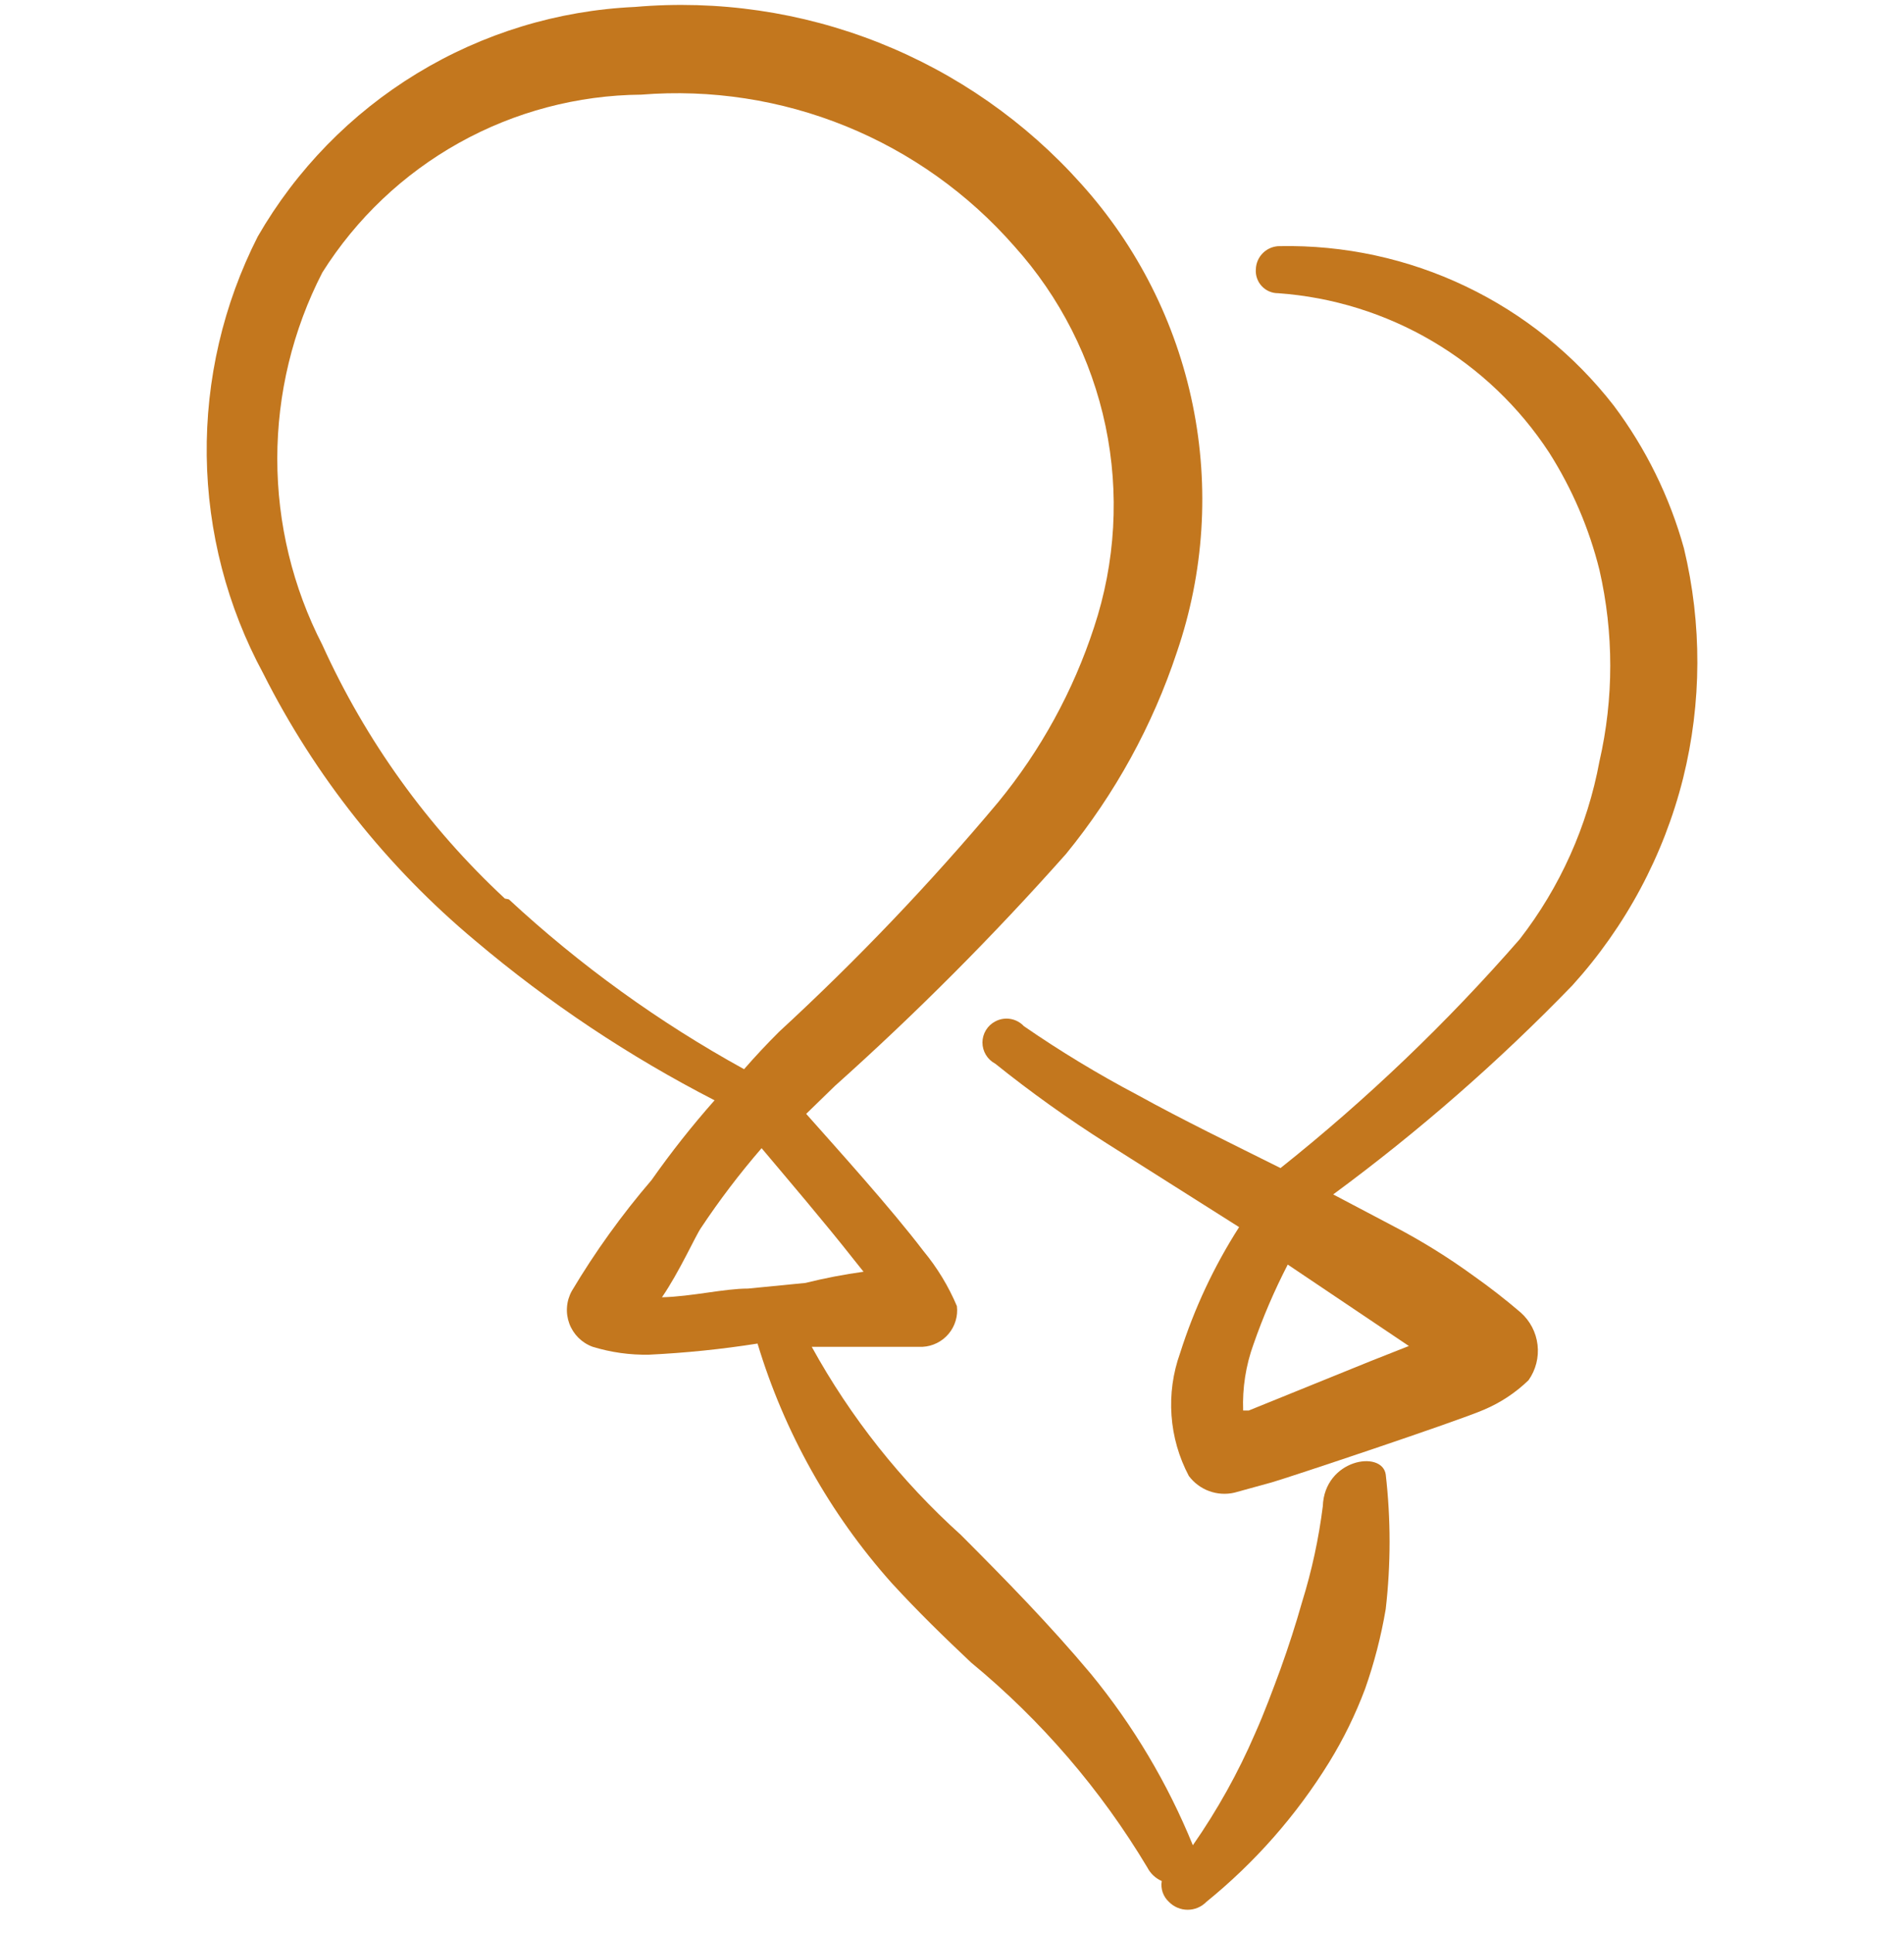
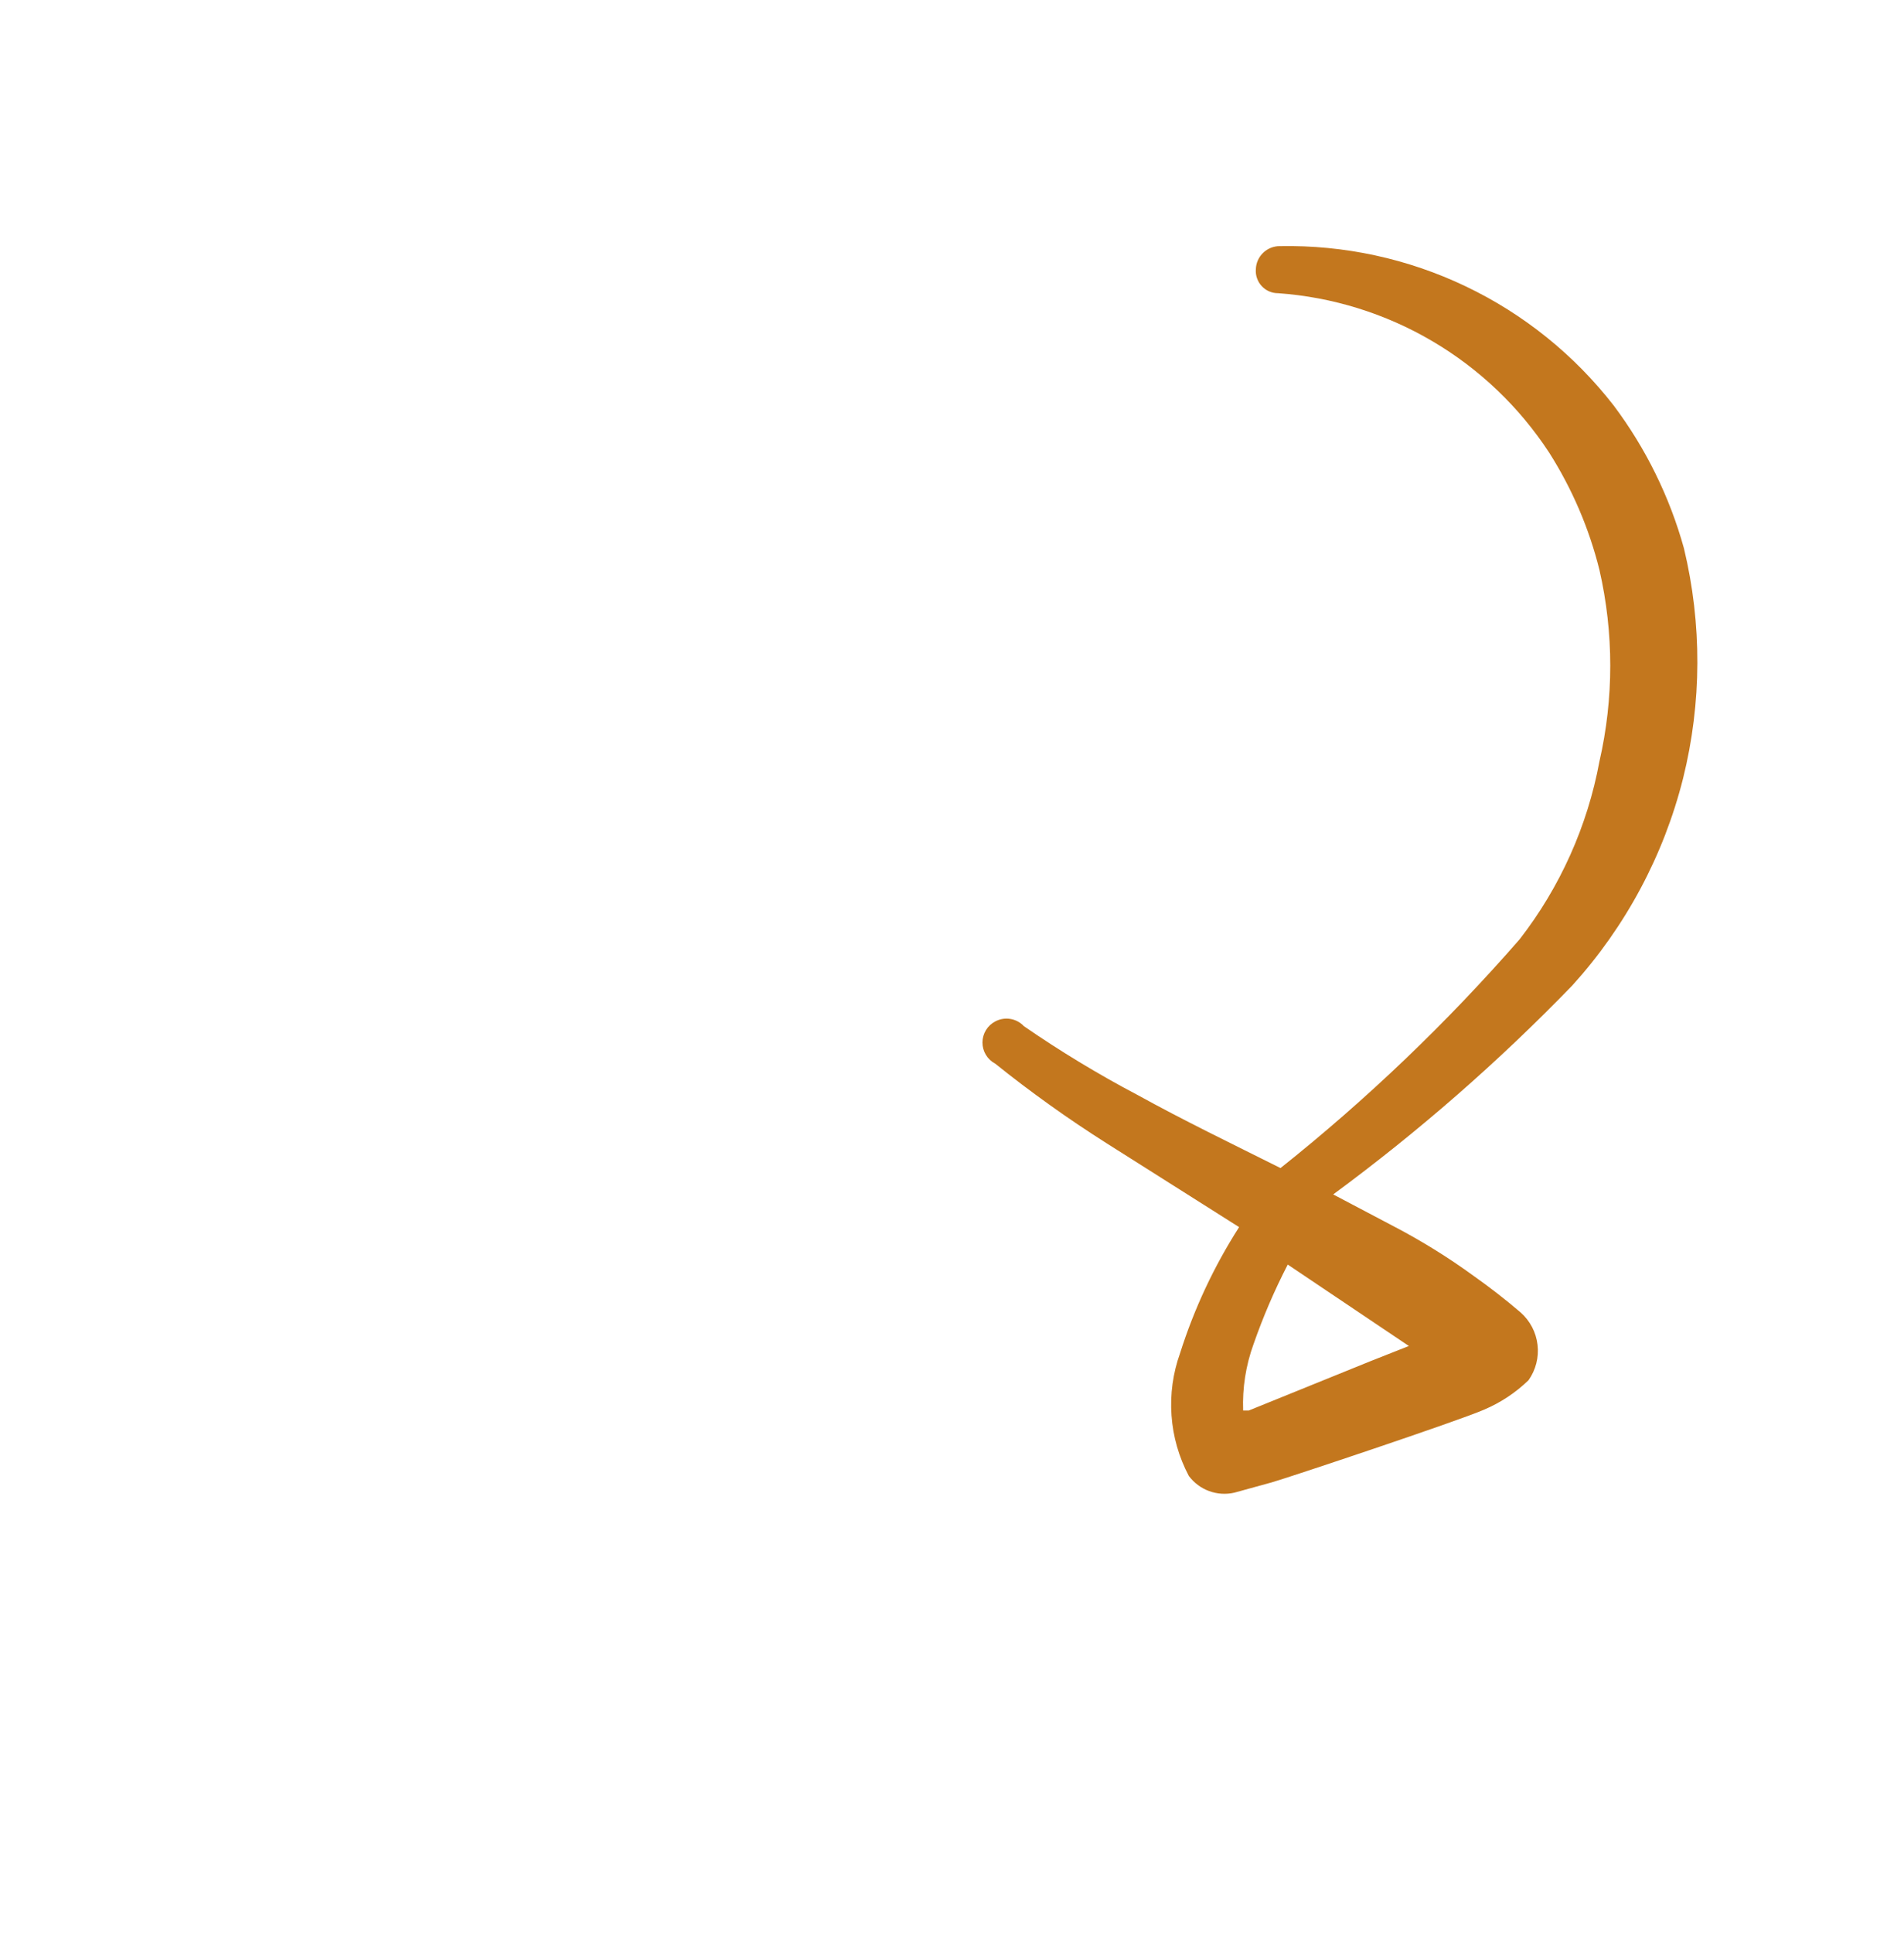
<svg xmlns="http://www.w3.org/2000/svg" fill="none" viewBox="0 0 68 69" height="69" width="68">
  <g clip-path="url(#clip0_631_1849)">
    <path fill="#C3771E" d="M60.141 19.576C59.631 17.737 58.781 16.009 57.636 14.482C56.228 12.669 54.417 11.21 52.346 10.222C50.275 9.233 48.002 8.742 45.708 8.787C45.486 8.785 45.272 8.871 45.112 9.025C44.952 9.179 44.858 9.39 44.852 9.612C44.843 9.721 44.857 9.831 44.894 9.935C44.93 10.039 44.987 10.134 45.062 10.214C45.137 10.295 45.227 10.359 45.328 10.402C45.429 10.446 45.538 10.468 45.648 10.467C47.592 10.606 49.477 11.192 51.156 12.18C52.836 13.168 54.264 14.531 55.33 16.162C56.148 17.451 56.755 18.865 57.123 20.347C57.638 22.596 57.638 24.932 57.123 27.181C56.694 29.494 55.718 31.67 54.276 33.528C51.681 36.505 48.822 39.24 45.733 41.699C43.968 40.818 42.259 39.991 40.61 39.081C39.213 38.344 37.865 37.528 36.567 36.633C36.44 36.496 36.27 36.406 36.086 36.375C35.902 36.344 35.712 36.375 35.547 36.463C35.409 36.534 35.293 36.642 35.212 36.775C35.131 36.907 35.088 37.06 35.087 37.215C35.087 37.37 35.129 37.523 35.209 37.656C35.289 37.789 35.404 37.898 35.541 37.97C36.818 38.994 38.147 39.943 39.528 40.818L44.254 43.807C43.357 45.208 42.648 46.721 42.146 48.306C41.89 49.019 41.786 49.776 41.84 50.531C41.893 51.286 42.104 52.021 42.458 52.69C42.642 52.936 42.893 53.124 43.182 53.23C43.471 53.336 43.784 53.356 44.084 53.287L45.421 52.919C46.016 52.749 52.083 50.726 52.995 50.327C53.587 50.077 54.128 49.72 54.59 49.273C54.85 48.905 54.965 48.455 54.912 48.008C54.86 47.562 54.644 47.15 54.307 46.853C53.767 46.39 53.205 45.954 52.624 45.544C51.719 44.886 50.768 44.296 49.776 43.779L47.614 42.64C50.664 40.395 53.52 37.9 56.154 35.18C58.061 33.075 59.421 30.534 60.112 27.779C60.78 25.087 60.789 22.273 60.141 19.576ZM50.317 48.051L48.952 48.59L44.597 50.355H44.398C44.368 49.551 44.493 48.748 44.767 47.992C45.107 47.015 45.515 46.066 45.991 45.144L50.317 48.051Z" clip-rule="evenodd" fill-rule="evenodd" />
-     <path fill="#C3771E" d="M46.503 57.19C46.277 57.987 46.02 58.784 45.733 59.581C45.449 60.349 45.166 61.119 44.823 61.887C44.219 63.287 43.474 64.623 42.602 65.874C41.701 63.663 40.473 61.599 38.958 59.754C37.476 57.986 35.912 56.393 34.317 54.795C32.179 52.87 30.379 50.6 28.991 48.08H32.952C33.129 48.071 33.303 48.025 33.462 47.945C33.622 47.866 33.763 47.755 33.878 47.618C33.993 47.482 34.078 47.324 34.129 47.153C34.181 46.983 34.196 46.804 34.175 46.627C33.875 45.917 33.472 45.254 32.98 44.66C31.812 43.125 29.903 41.017 28.792 39.764L29.818 38.767C32.726 36.166 35.483 33.4 38.074 30.483C39.821 28.343 41.163 25.902 42.032 23.28C43.004 20.442 43.199 17.397 42.598 14.458C41.998 11.52 40.623 8.795 38.615 6.566C36.632 4.347 34.158 2.62 31.39 1.523C28.623 0.426 25.638 -0.01 22.672 0.248C19.92 0.373 17.243 1.19 14.889 2.623C12.536 4.055 10.581 6.058 9.205 8.445C7.974 10.868 7.349 13.553 7.383 16.271C7.418 18.988 8.111 21.657 9.404 24.048C11.25 27.711 13.828 30.957 16.977 33.585C19.6 35.801 22.466 37.711 25.52 39.28C24.717 40.187 23.967 41.136 23.27 42.127C22.209 43.363 21.256 44.687 20.422 46.086C20.324 46.262 20.265 46.458 20.25 46.659C20.234 46.86 20.263 47.063 20.333 47.252C20.403 47.441 20.514 47.613 20.657 47.756C20.8 47.898 20.972 48.008 21.162 48.078C21.817 48.279 22.499 48.375 23.185 48.361C24.485 48.298 25.775 48.166 27.055 47.964C28.009 51.126 29.642 54.042 31.841 56.507C32.779 57.532 33.748 58.47 34.685 59.354C37.186 61.415 39.314 63.889 40.978 66.67C41.089 66.885 41.27 67.055 41.491 67.151C41.468 67.287 41.48 67.425 41.524 67.555C41.569 67.685 41.645 67.801 41.746 67.894C41.833 67.983 41.937 68.055 42.053 68.103C42.168 68.152 42.291 68.177 42.416 68.177C42.541 68.177 42.665 68.152 42.78 68.103C42.895 68.055 42.999 67.983 43.086 67.894C44.817 66.491 46.298 64.808 47.469 62.913C47.981 62.082 48.409 61.208 48.753 60.292C49.08 59.365 49.325 58.415 49.49 57.444C49.674 55.846 49.674 54.232 49.49 52.633C49.348 51.752 47.3 52.095 47.243 53.773C47.097 54.931 46.85 56.075 46.503 57.19ZM18.031 32.078C15.279 29.521 13.063 26.443 11.512 23.022C10.454 20.966 9.903 18.687 9.903 16.375C9.903 14.063 10.454 11.784 11.512 9.728C12.726 7.801 14.406 6.209 16.396 5.099C18.386 3.99 20.623 3.398 22.902 3.379C25.39 3.179 27.891 3.564 30.204 4.503C32.517 5.443 34.579 6.91 36.224 8.788C37.858 10.602 38.982 12.818 39.483 15.208C39.983 17.598 39.841 20.078 39.072 22.396C38.329 24.669 37.17 26.784 35.654 28.632C33.224 31.531 30.609 34.27 27.826 36.832C27.393 37.263 26.975 37.709 26.574 38.169C23.537 36.498 20.715 34.462 18.173 32.106L18.031 32.078ZM26.715 46.001C25.86 46.001 24.721 46.284 23.641 46.312C24.265 45.403 24.837 44.122 25.035 43.836C25.696 42.842 26.418 41.893 27.2 40.989C28.109 42.071 29.45 43.638 30.501 44.975L30.841 45.4C30.142 45.496 29.448 45.63 28.764 45.8L26.715 46.001Z" clip-rule="evenodd" fill-rule="evenodd" />
  </g>
  <defs>
    <clipPath id="clip0_631_1849">
      <rect transform="translate(0 0.174)" fill="white" height="68" width="68" />
    </clipPath>
  </defs>
</svg>